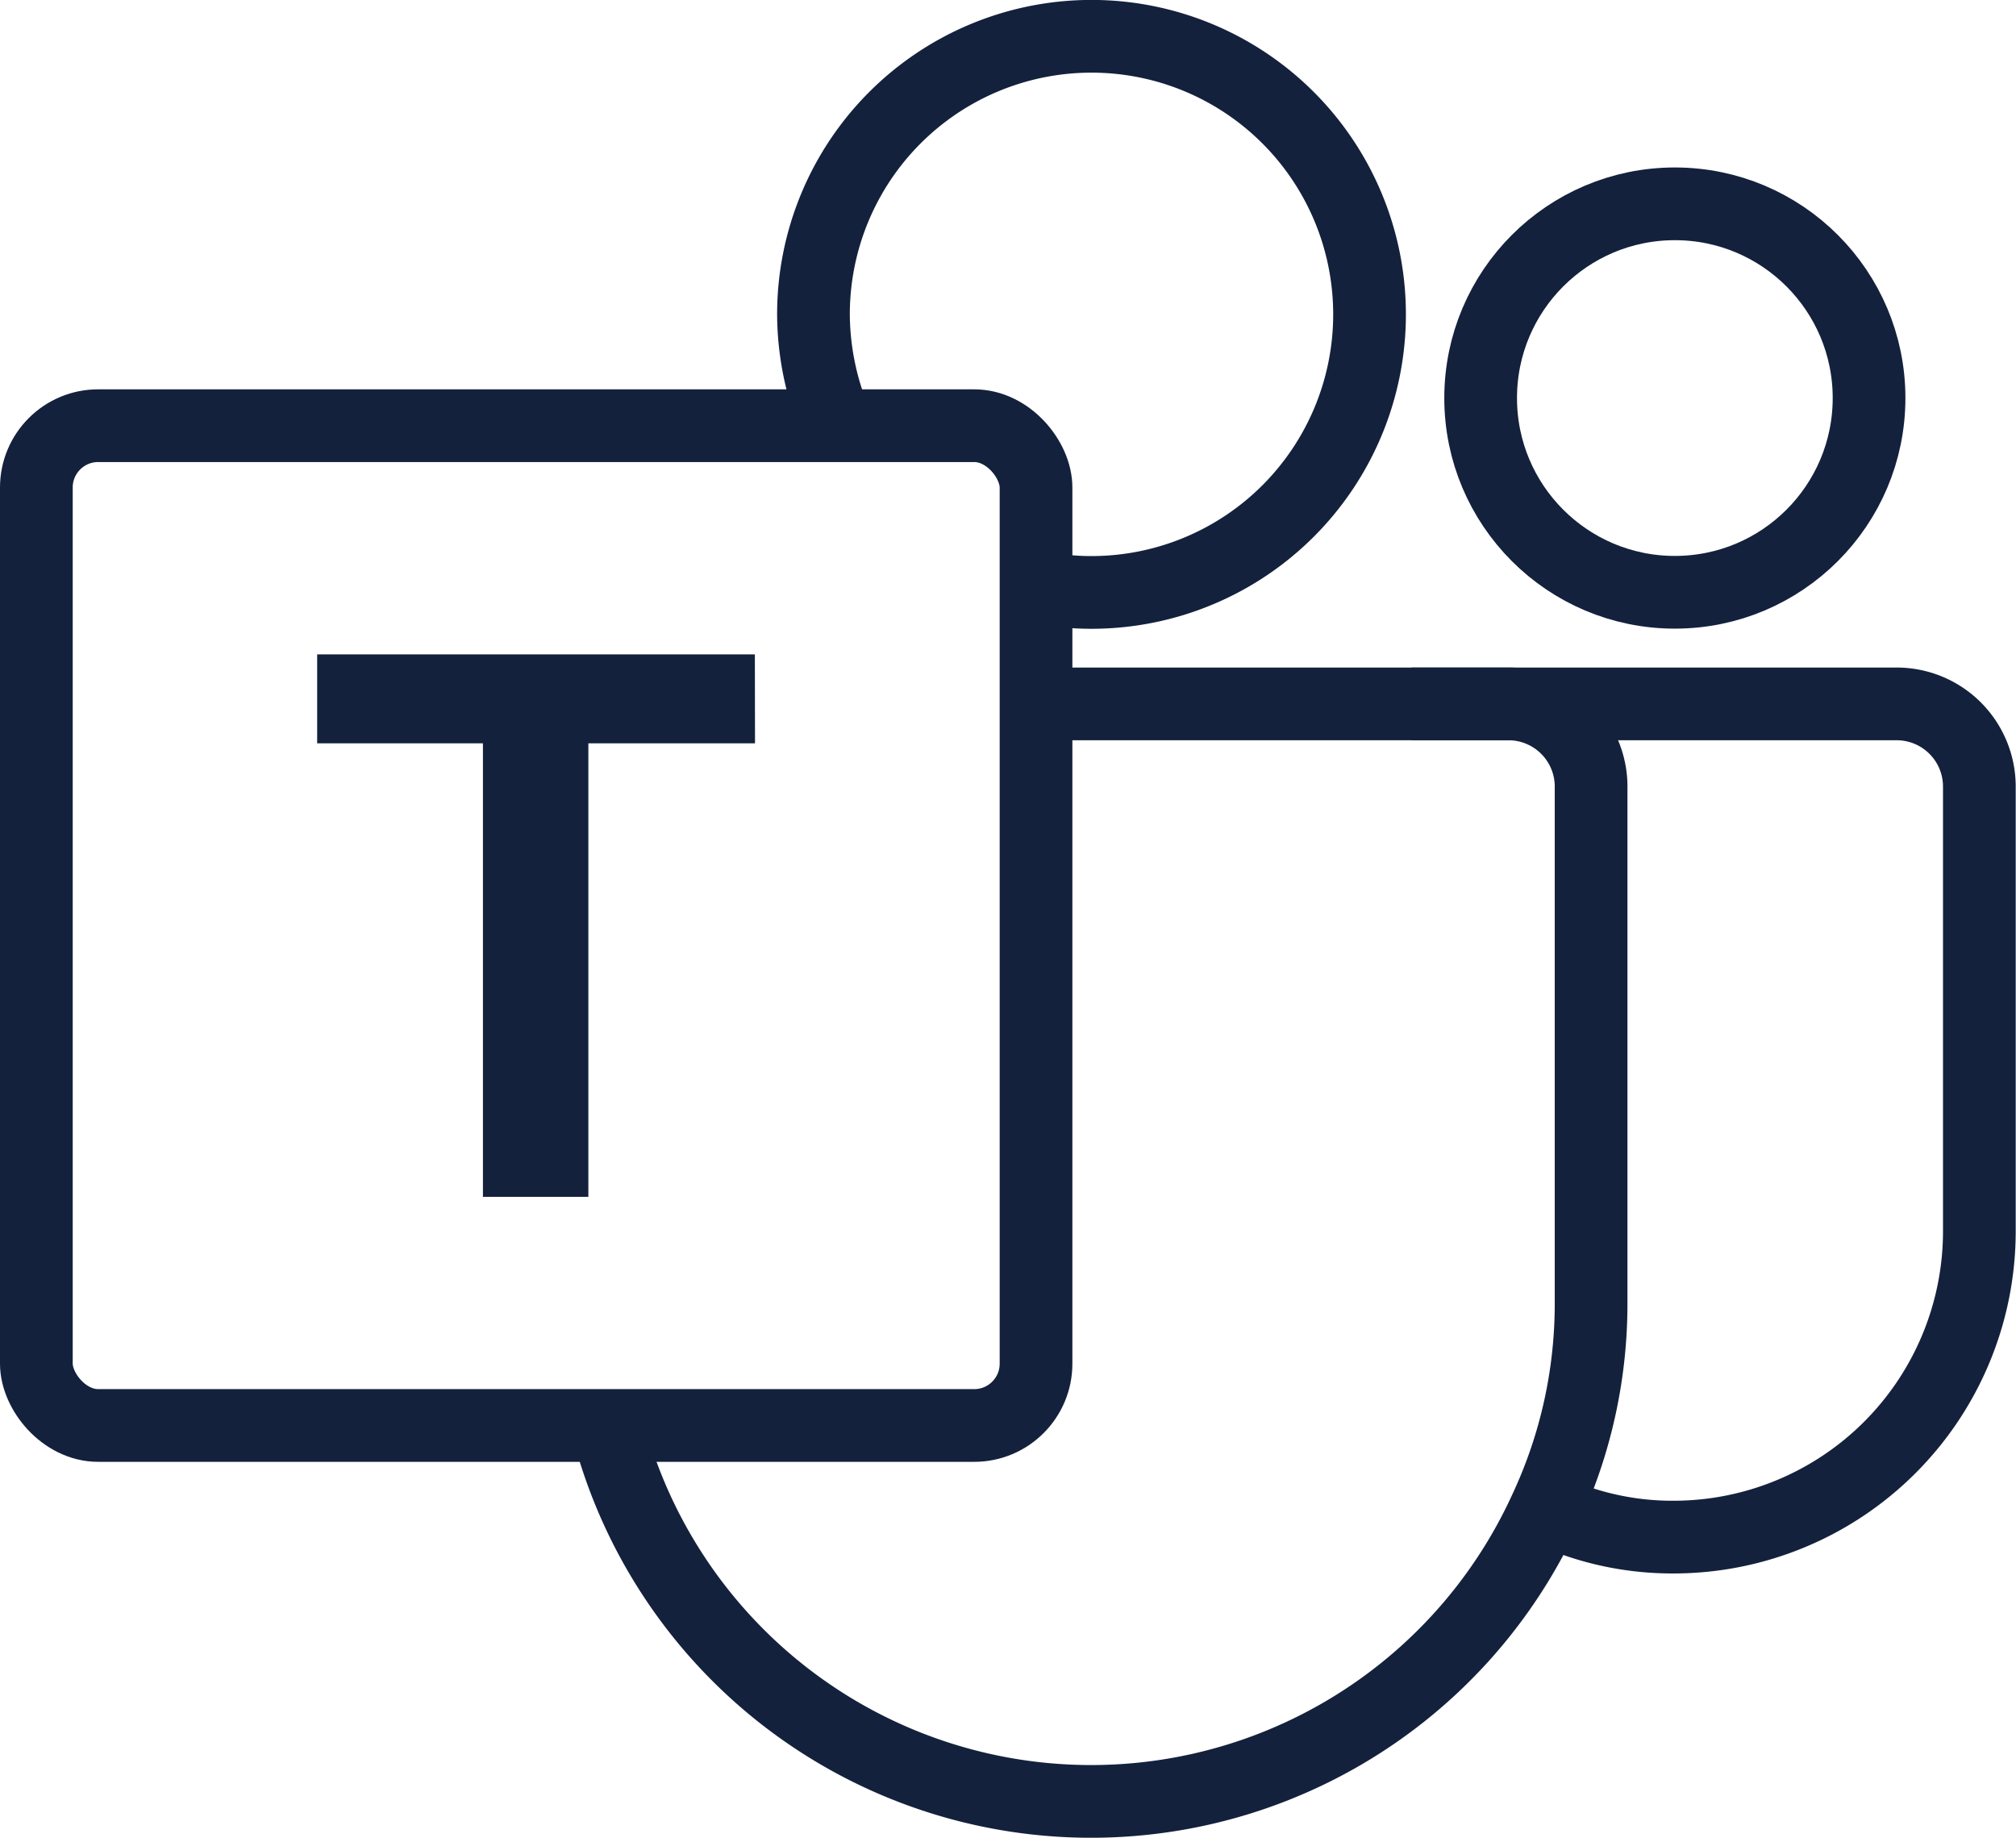
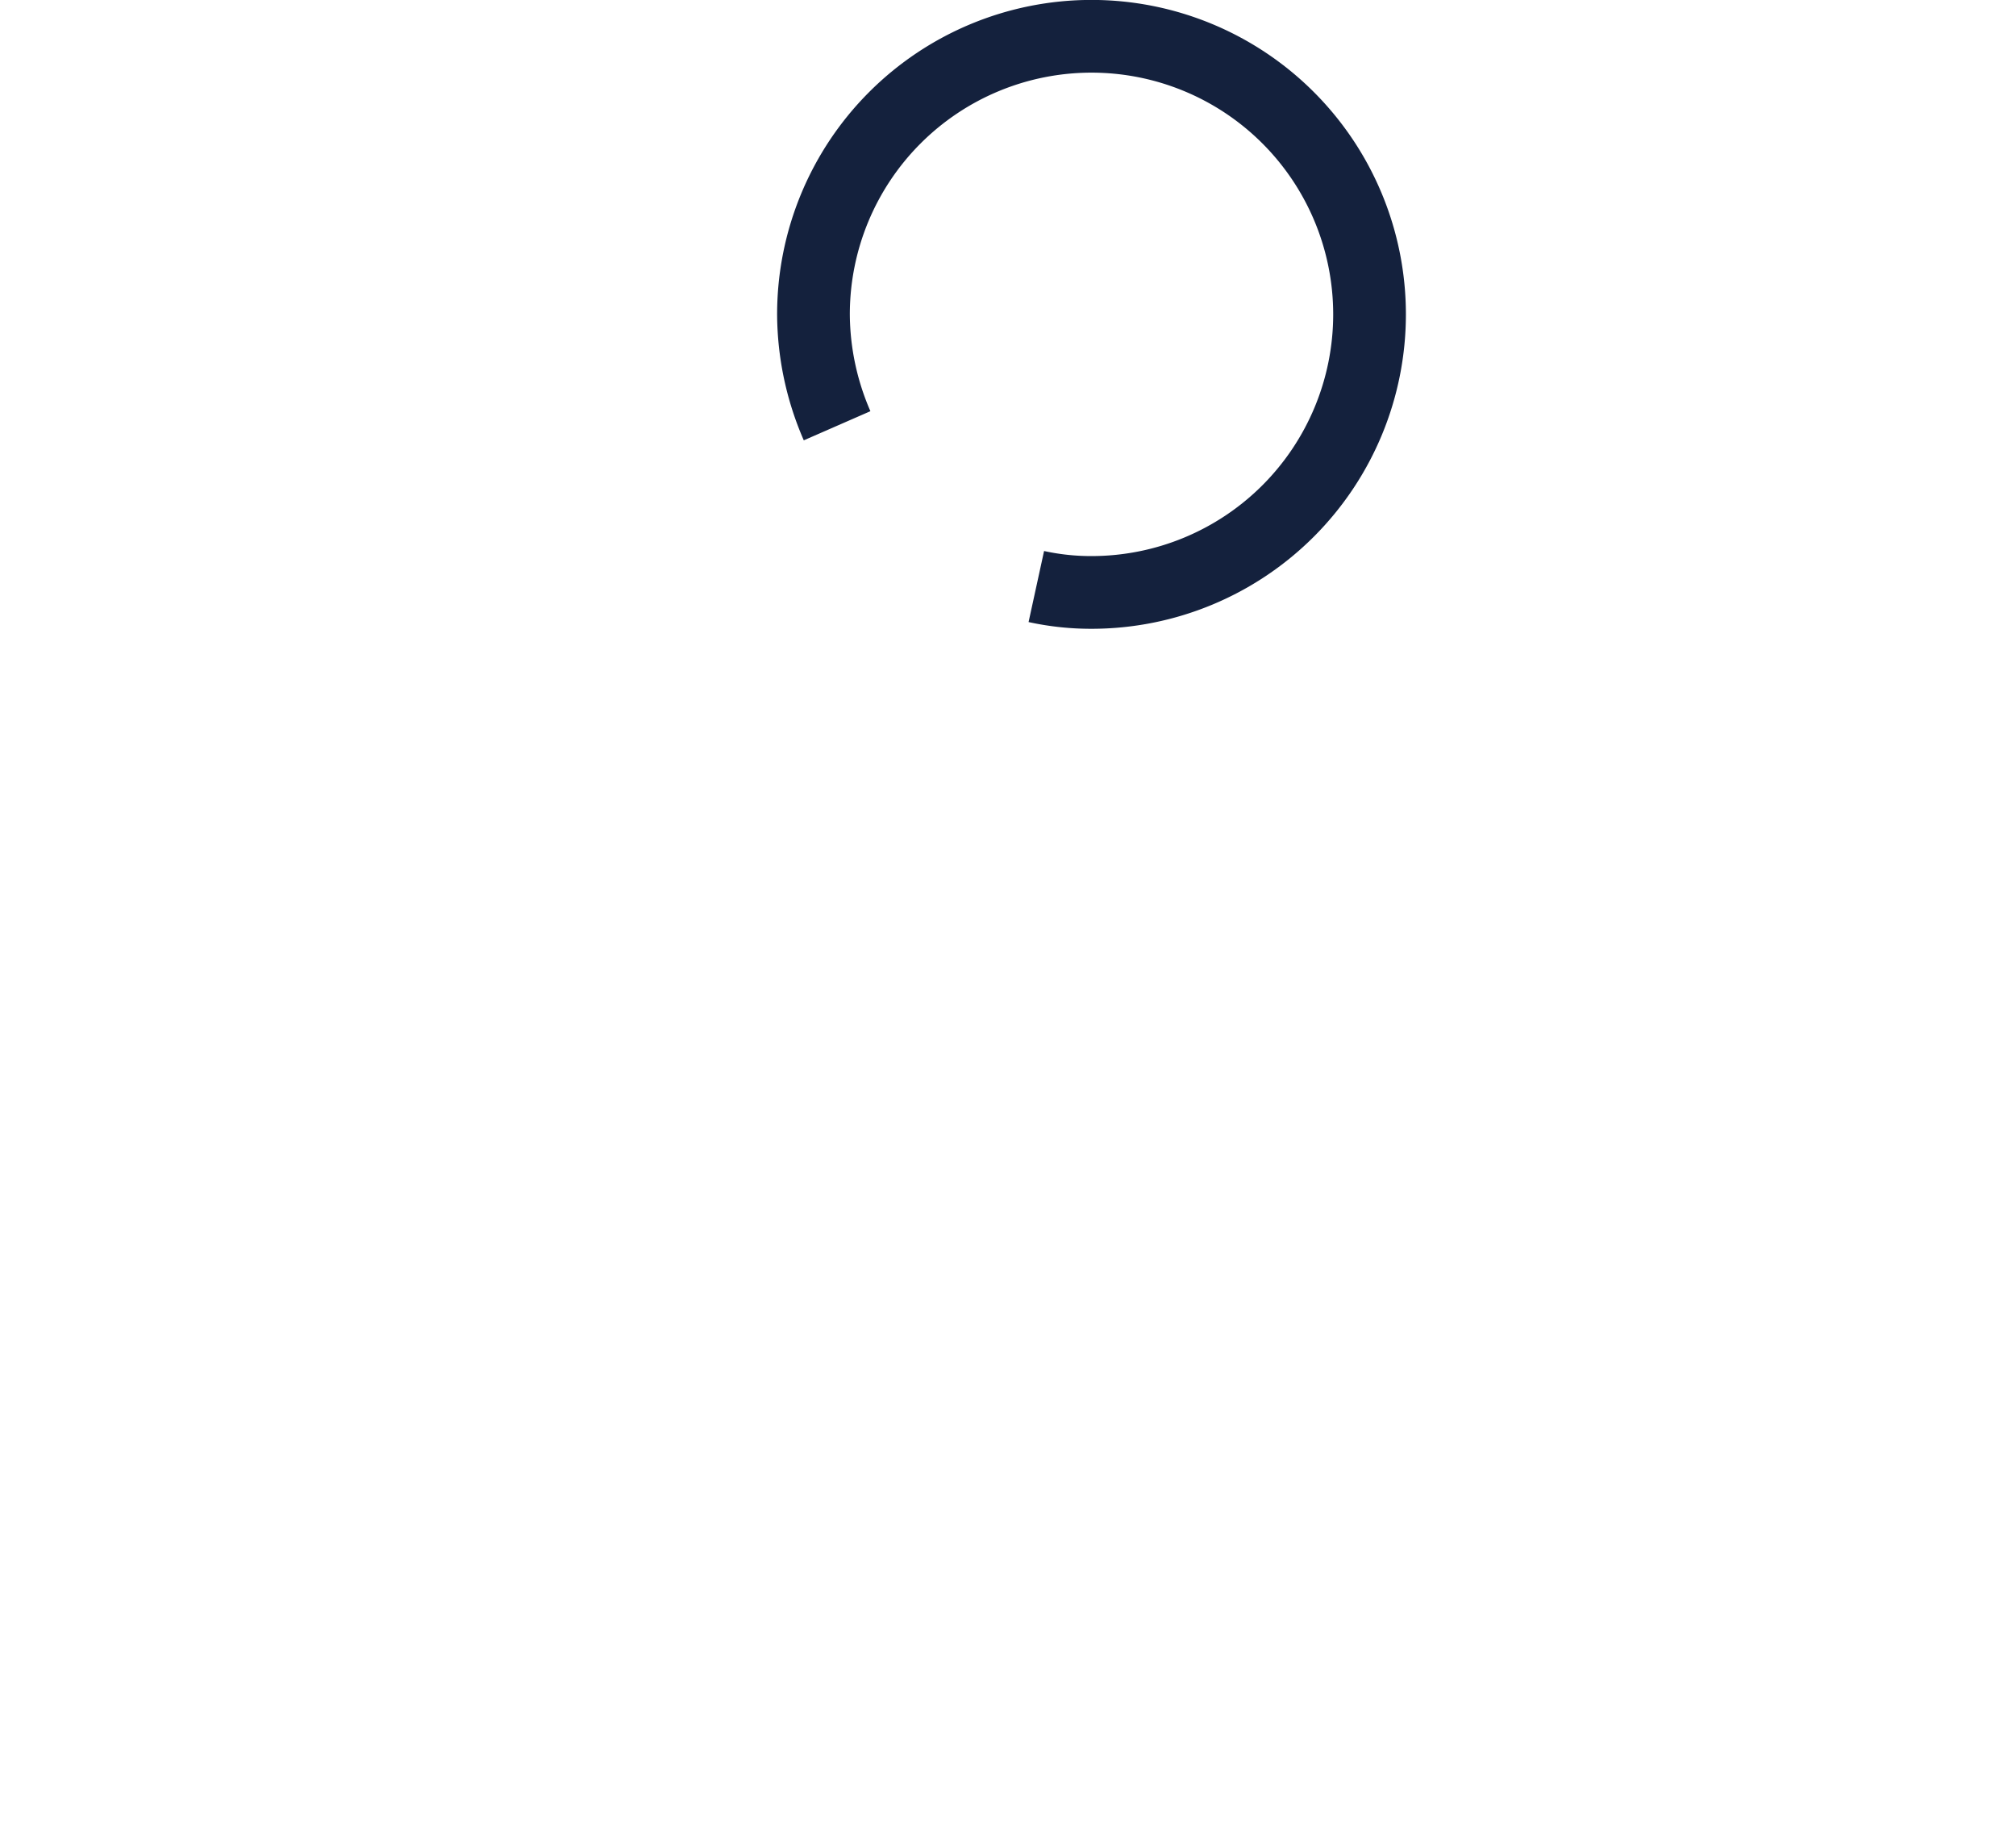
<svg xmlns="http://www.w3.org/2000/svg" width="27.727" height="25.272" viewBox="0 0 27.727 25.272">
  <g id="Group_20998" data-name="Group 20998" transform="translate(-7849.645 537.139)">
-     <path id="Path_5414" data-name="Path 5414" d="M416.646,18.344a4.046,4.046,0,0,0,1.763.393,4.207,4.207,0,0,0,4.2-4.2V8.418a1.137,1.137,0,0,0-1.139-1.139H414.8" transform="translate(7454.259 -534.738)" fill="none" stroke="#14213d" stroke-miterlimit="10" stroke-width="1" />
-     <circle id="Ellipse_354" data-name="Ellipse 354" cx="2.671" cy="2.671" r="2.671" transform="translate(7870.009 -534.336)" fill="none" stroke="#14213d" stroke-miterlimit="10" stroke-width="1" />
    <path id="Path_5415" data-name="Path 5415" d="M411.8,8.075a3.521,3.521,0,0,0,.759.081,3.824,3.824,0,1,0-3.824-3.824,3.879,3.879,0,0,0,.325,1.532" transform="translate(7452.098 -537.148)" fill="none" stroke="#14213d" stroke-miterlimit="10" stroke-width="1" />
-     <path id="Path_5416" data-name="Path 5416" d="M412.54,7.279h6.522a1.138,1.138,0,0,1,1.112,1.166V15.5a6.677,6.677,0,0,1-.624,2.848A6.869,6.869,0,0,1,406.642,17.2" transform="translate(7451.354 -534.738)" fill="none" stroke="#14213d" stroke-miterlimit="10" stroke-width="1" />
-     <rect id="Rectangle_9668" data-name="Rectangle 9668" width="13.749" height="13.749" rx="0.85" transform="translate(7850.145 -531.285)" fill="none" stroke="#14213d" stroke-miterlimit="10" stroke-width="1" />
-     <path id="Path_5417" data-name="Path 5417" d="M409.722,8H407.43v6.237H405.98V8H403.7V6.777h6.02Z" transform="translate(7450.307 -534.917)" fill="#14213d" />
  </g>
</svg>